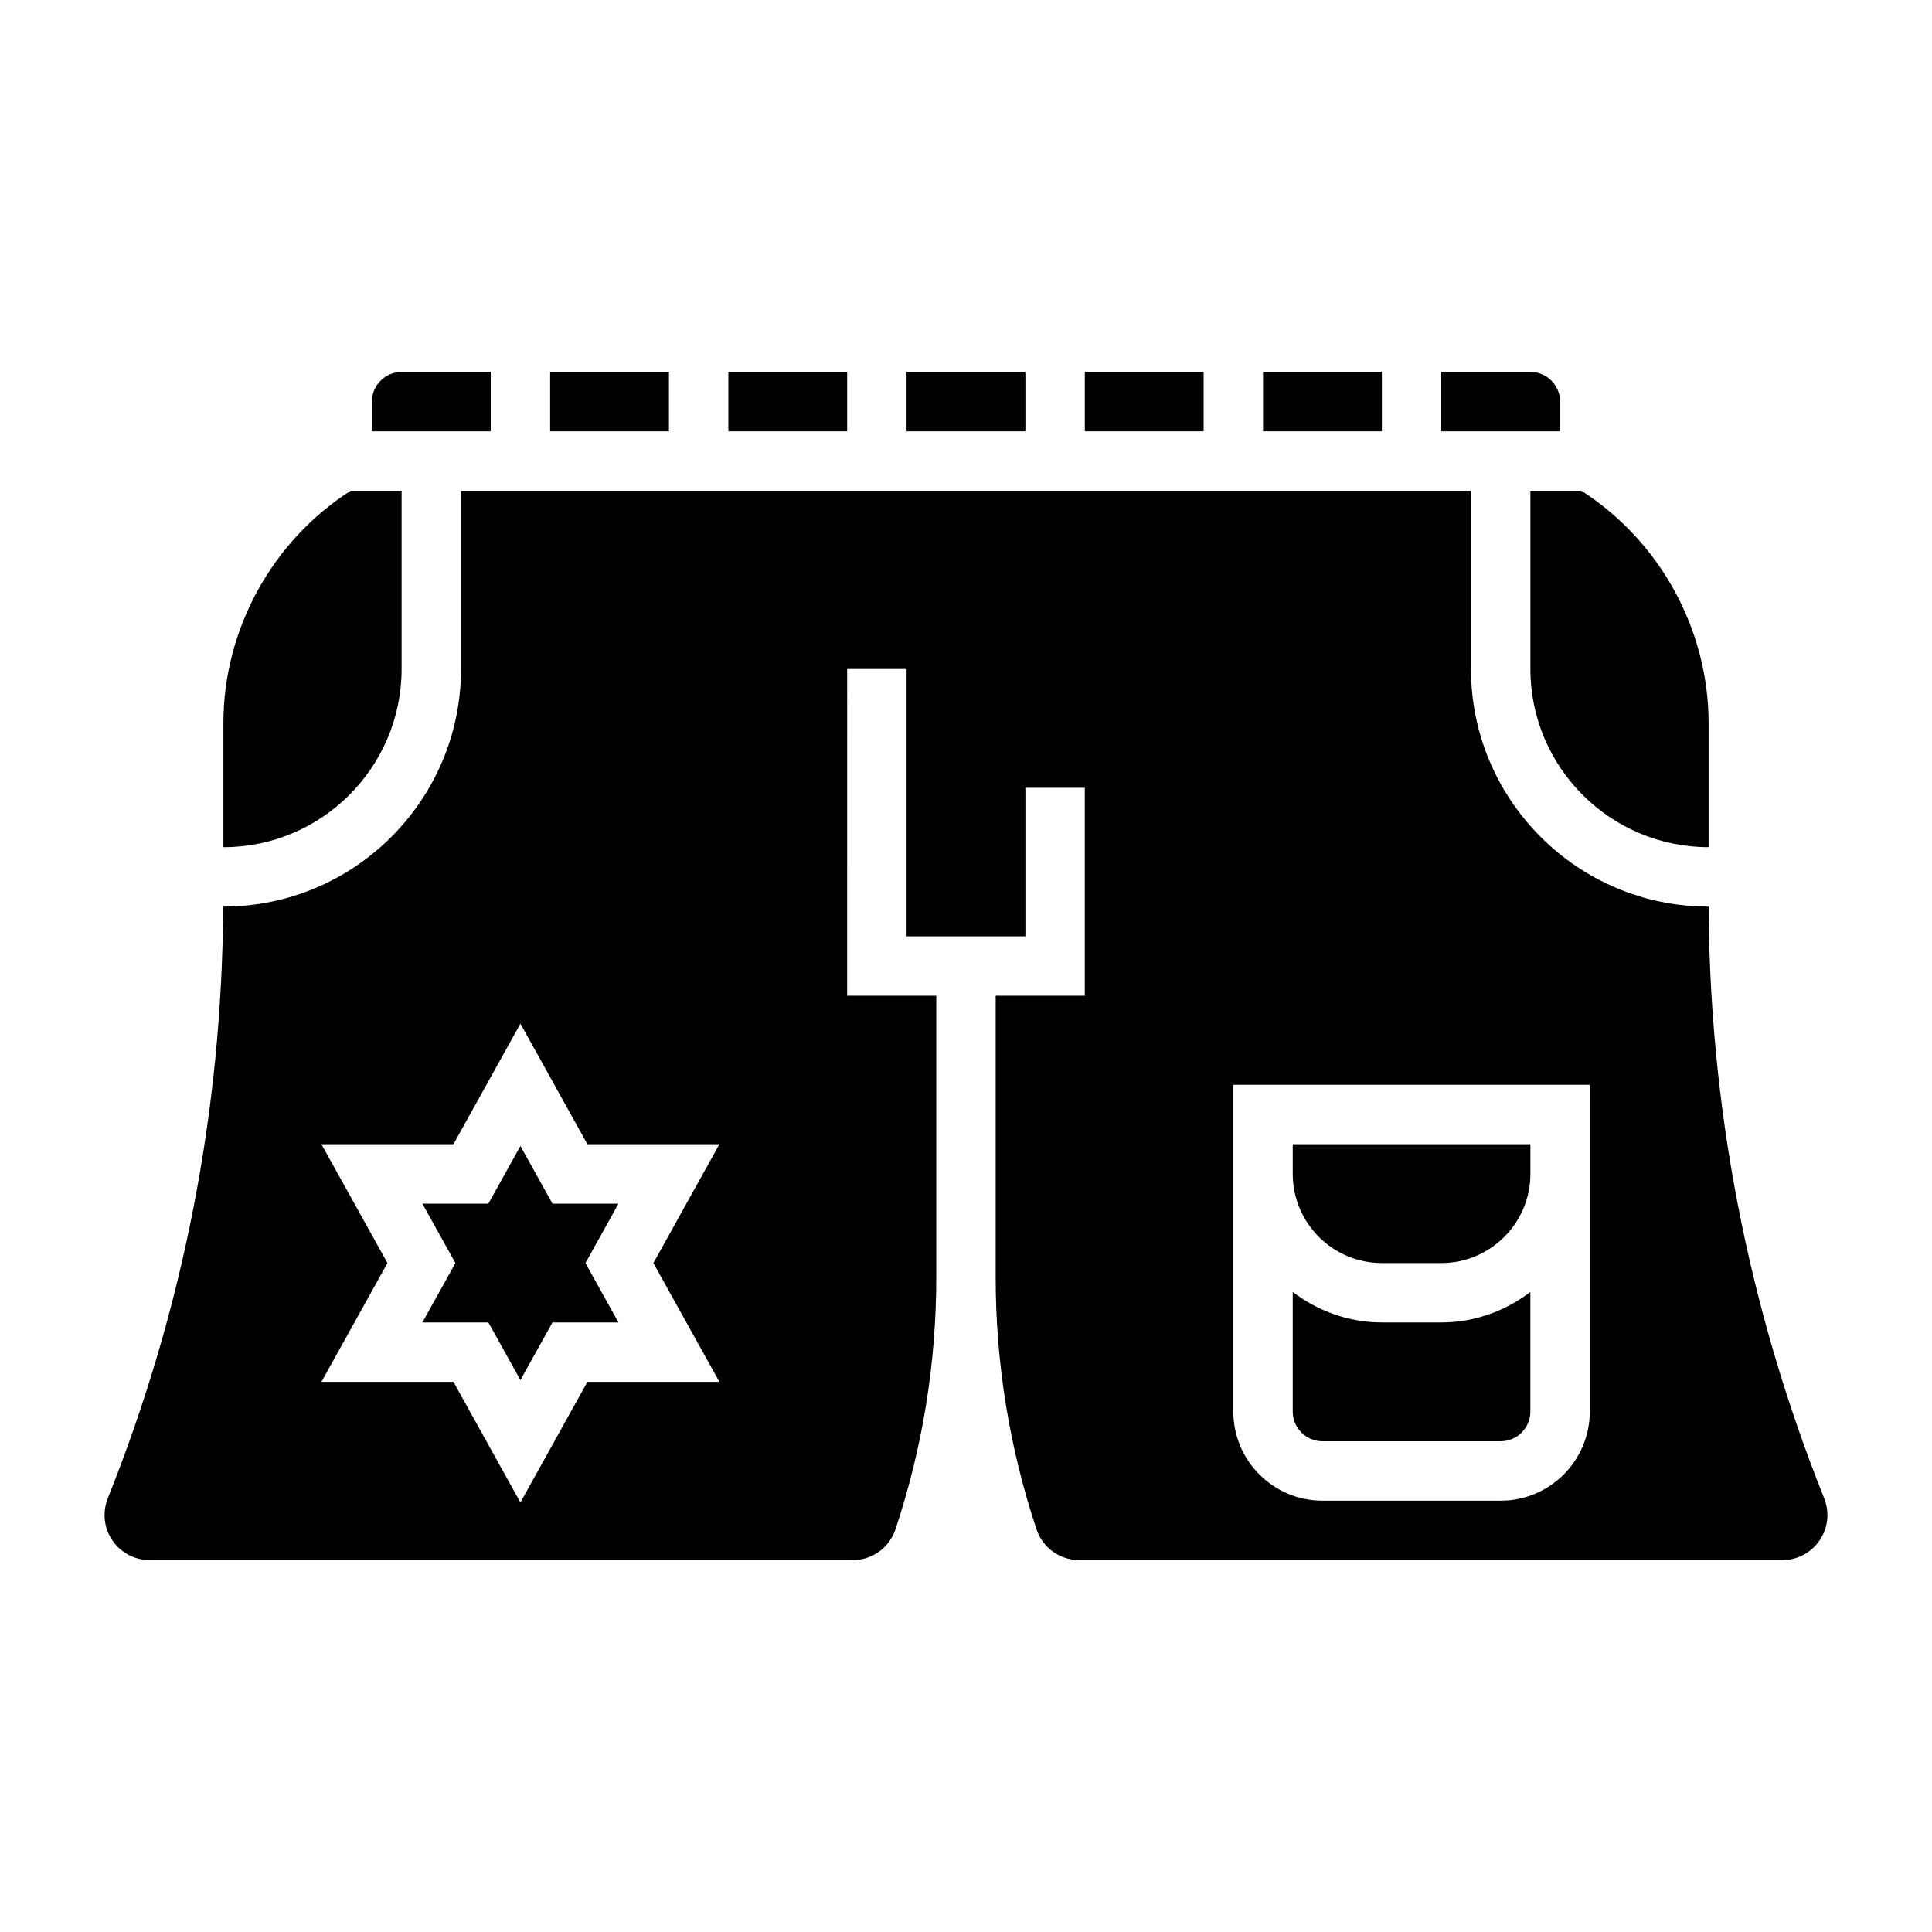
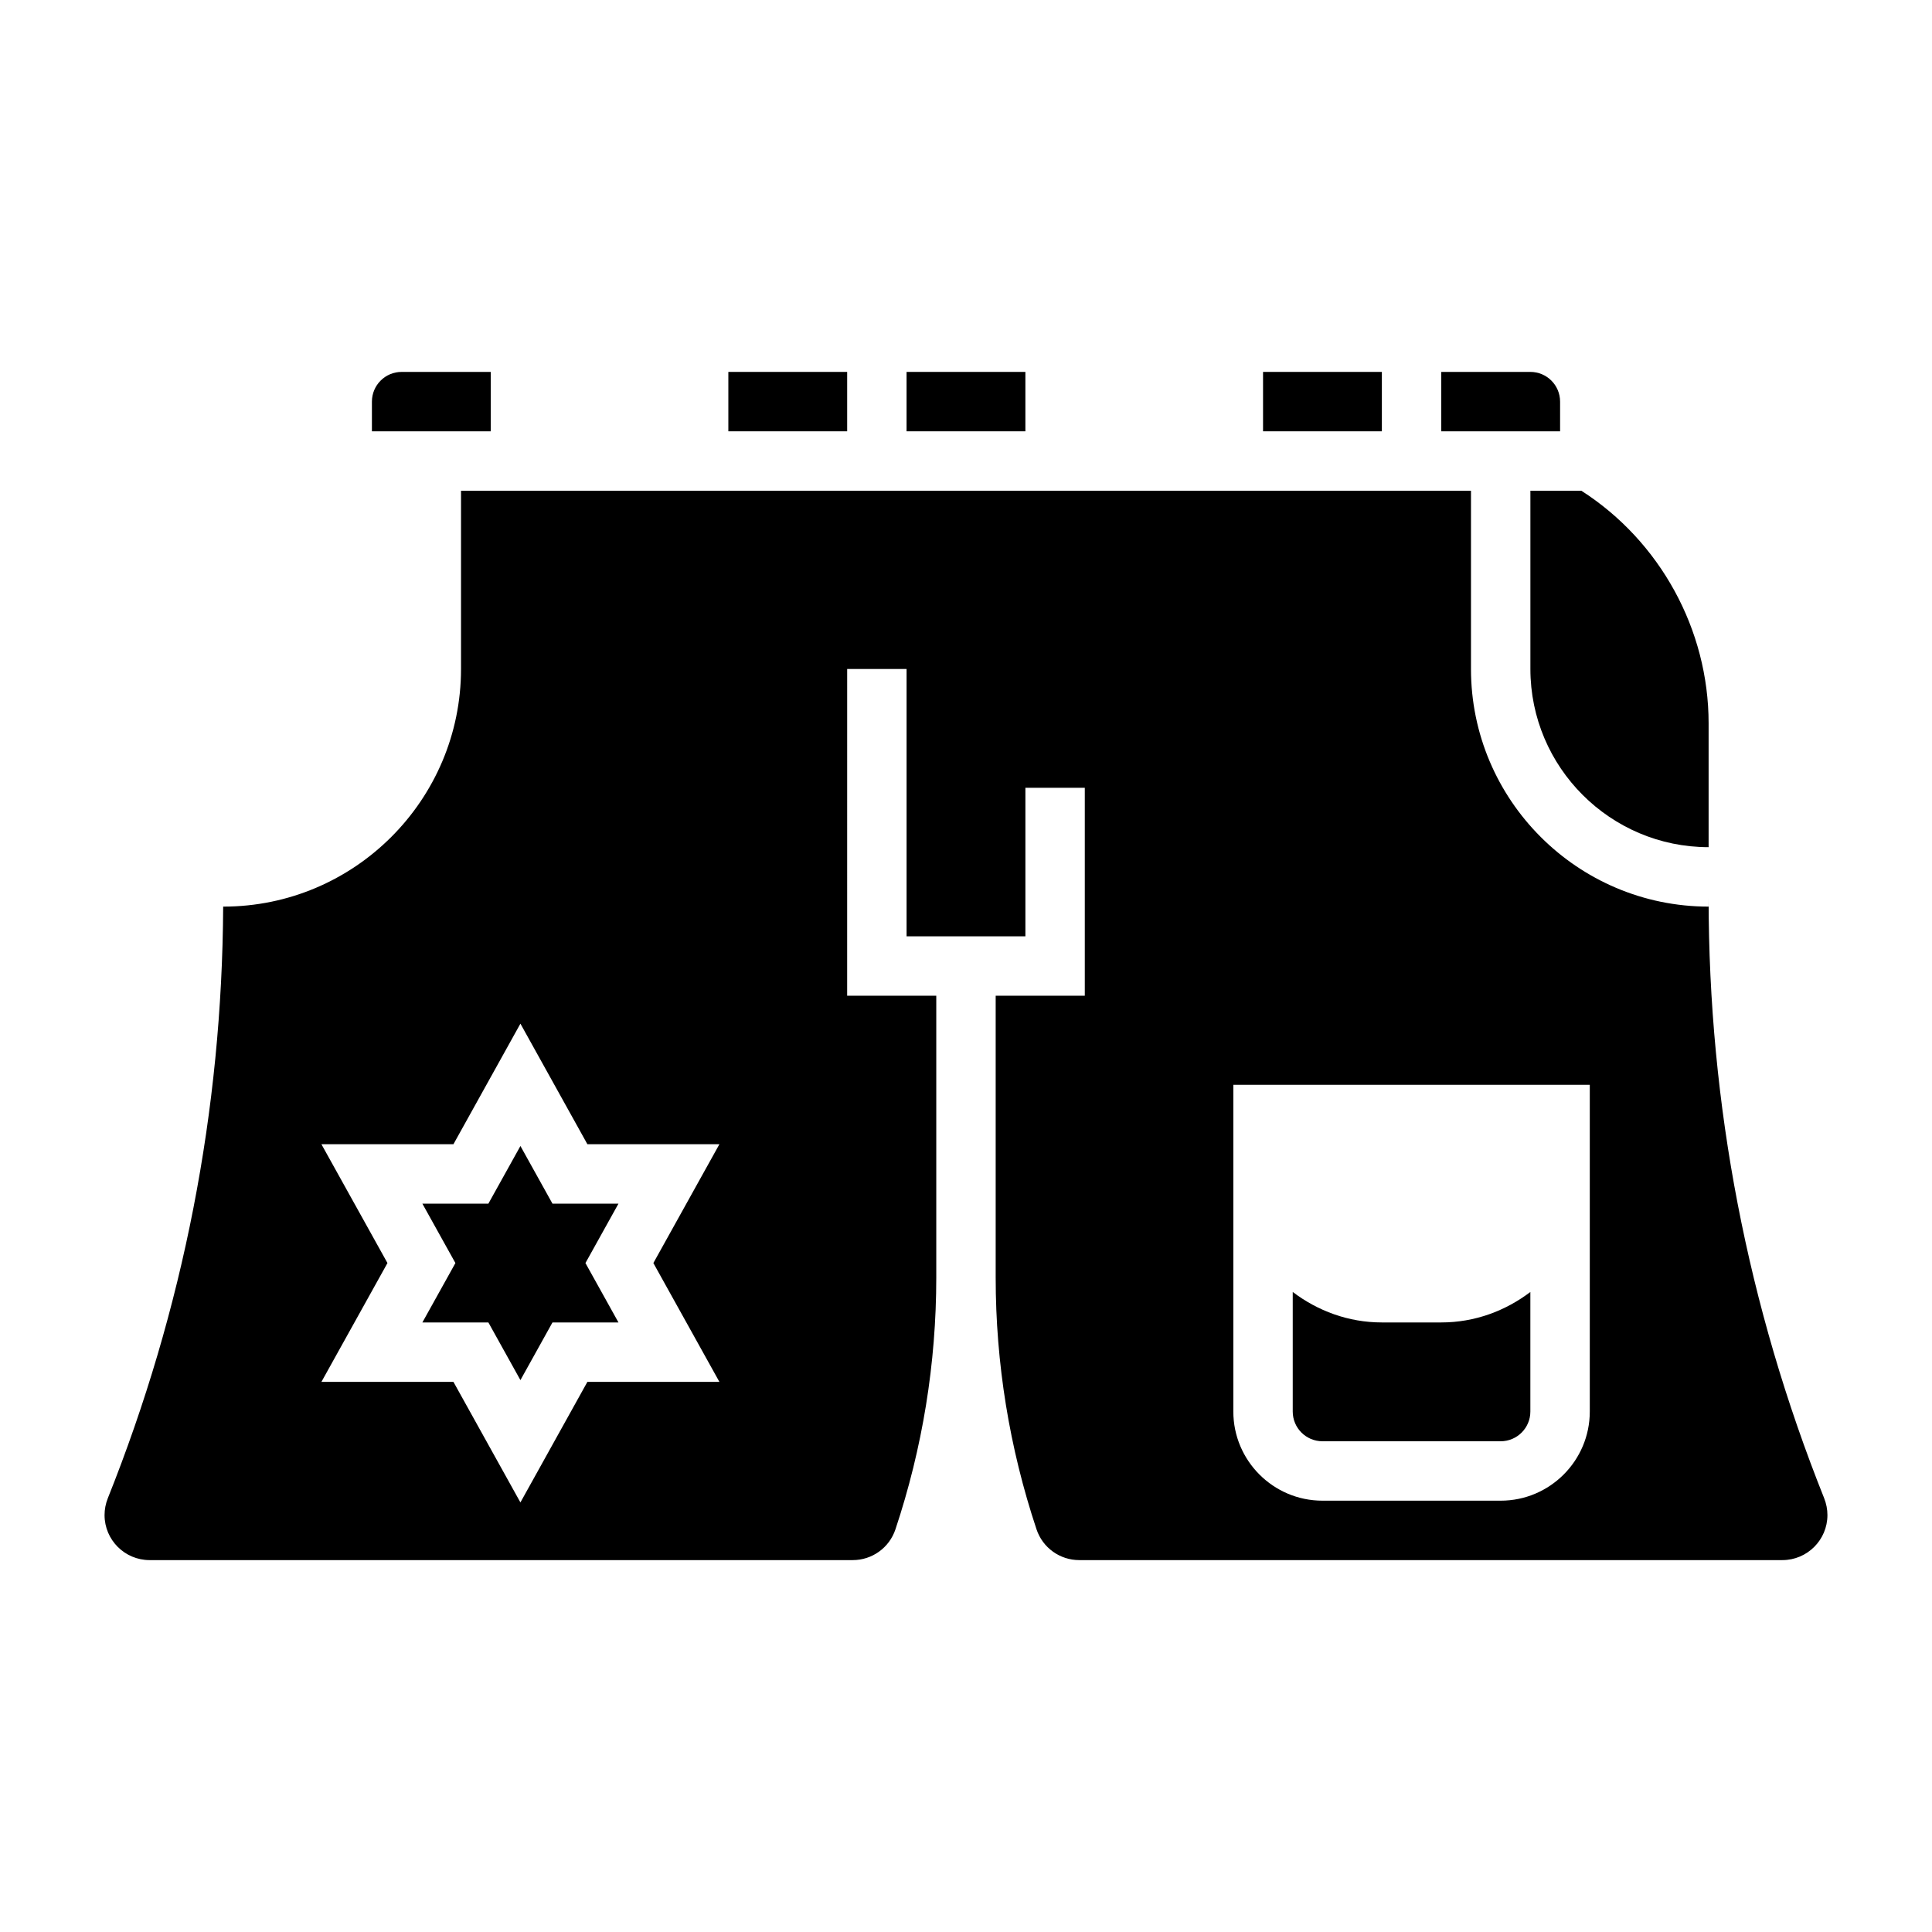
<svg xmlns="http://www.w3.org/2000/svg" fill="#000000" width="800px" height="800px" version="1.1" viewBox="144 144 512 512">
  <g>
-     <path d="m431.49 242.56h31.488v15.742h-31.488z" />
    <path d="m337.02 242.56h31.488v15.742h-31.488z" />
    <path d="m384.25 242.56h31.488v15.742h-31.488z" />
    <path d="m478.72 242.56h31.488v15.742h-31.488z" />
    <path d="m557.44 250.43c0-4.344-3.527-7.871-7.871-7.871h-23.617v15.742h31.488z" />
-     <path d="m289.79 242.56h31.488v15.742h-31.488z" />
    <path d="m549.57 321.28c0 26.047 21.184 47.23 47.23 47.23v-32.82c0-24.852-12.871-48.277-33.73-61.645l-13.5 0.004z" />
    <path d="m627.43 541.06c-20.316-50.809-30.629-104.33-30.629-159.05v2.25c-34.723 0-62.977-28.254-62.977-62.977v-47.23h-267.65v47.23c0 34.723-28.254 62.977-62.977 62.977h-0.055c-0.285 53.938-10.531 106.7-30.582 156.82-0.562 1.422-0.852 2.918-0.852 4.43 0 6.582 5.352 11.934 11.934 11.934h186.34c5.141 0 9.691-3.273 11.32-8.156 7.176-21.543 10.82-43.996 10.82-66.723v-74.688h-23.617l0.004-86.594h15.742v70.848h31.488v-39.359h15.742v55.105h-23.617v74.691c0 22.727 3.644 45.168 10.824 66.723 1.633 4.879 6.184 8.152 11.324 8.152h186.34c6.578 0 11.934-5.352 11.934-11.934 0-1.512-0.293-3.008-0.859-4.445zm-292.78-30.852h-34.984l-17.75 31.953-17.75-31.953h-34.984l17.5-31.488-17.5-31.488h34.984l17.75-31.953 17.75 31.953h34.984l-17.5 31.488zm230.66-70.848v78.719c0 13.02-10.598 23.617-23.617 23.617h-47.23c-13.02 0-23.617-10.598-23.617-23.617v-86.59h94.465z" />
-     <path d="m510.21 478.72h15.742c13.02 0 23.617-10.598 23.617-23.617v-7.871h-62.977v7.871c0 13.02 10.598 23.617 23.617 23.617z" />
    <path d="m274.05 242.56h-23.617c-4.344 0-7.871 3.527-7.871 7.871v7.871h31.488z" />
    <path d="m494.46 525.95h47.23c4.344 0 7.871-3.527 7.871-7.871v-31.691c-6.594 5-14.715 8.074-23.613 8.074h-15.742c-8.895 0-17.02-3.078-23.617-8.078v31.695c0 4.348 3.527 7.871 7.871 7.871z" />
    <path d="m290.41 462.98-8.492-15.281-8.492 15.281h-17.492l8.754 15.742-8.754 15.742h17.492l8.492 15.281 8.492-15.281h17.492l-8.754-15.742 8.754-15.742z" />
-     <path d="m250.43 321.28v-47.23h-13.5c-20.859 13.367-33.73 36.793-33.73 61.645v32.82c26.047 0 47.23-21.184 47.23-47.234z" />
  </g>
</svg>